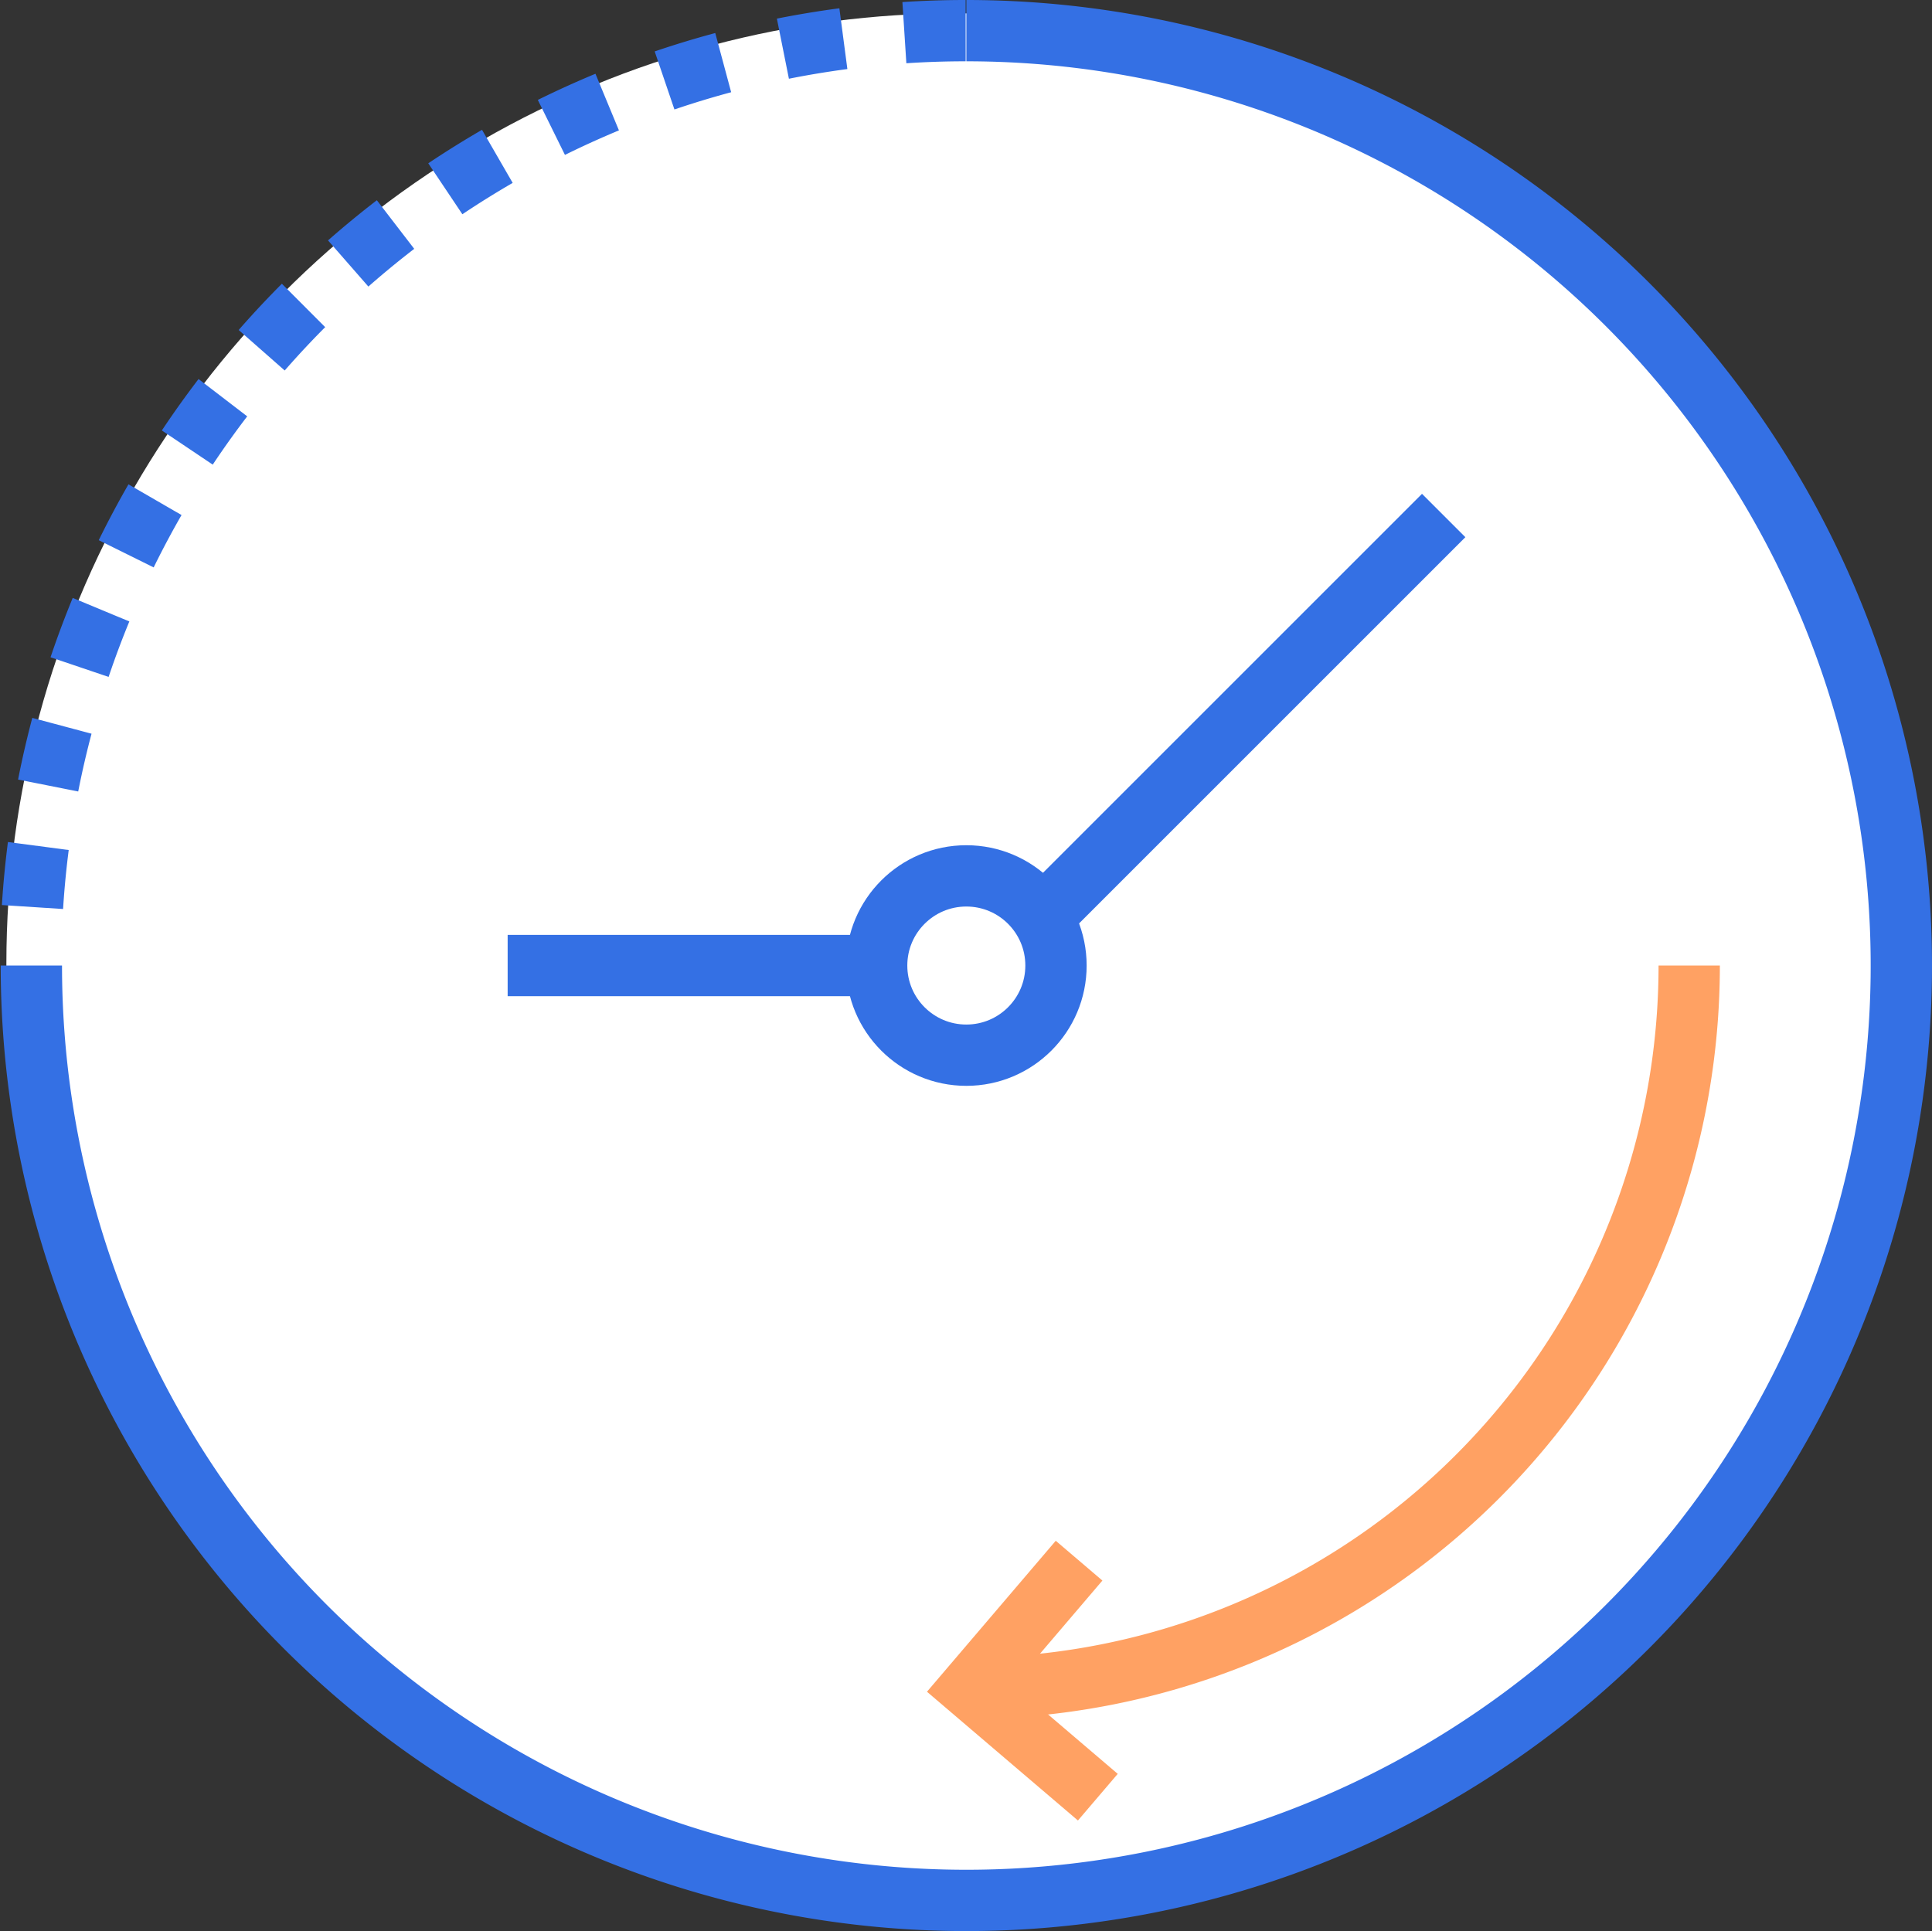
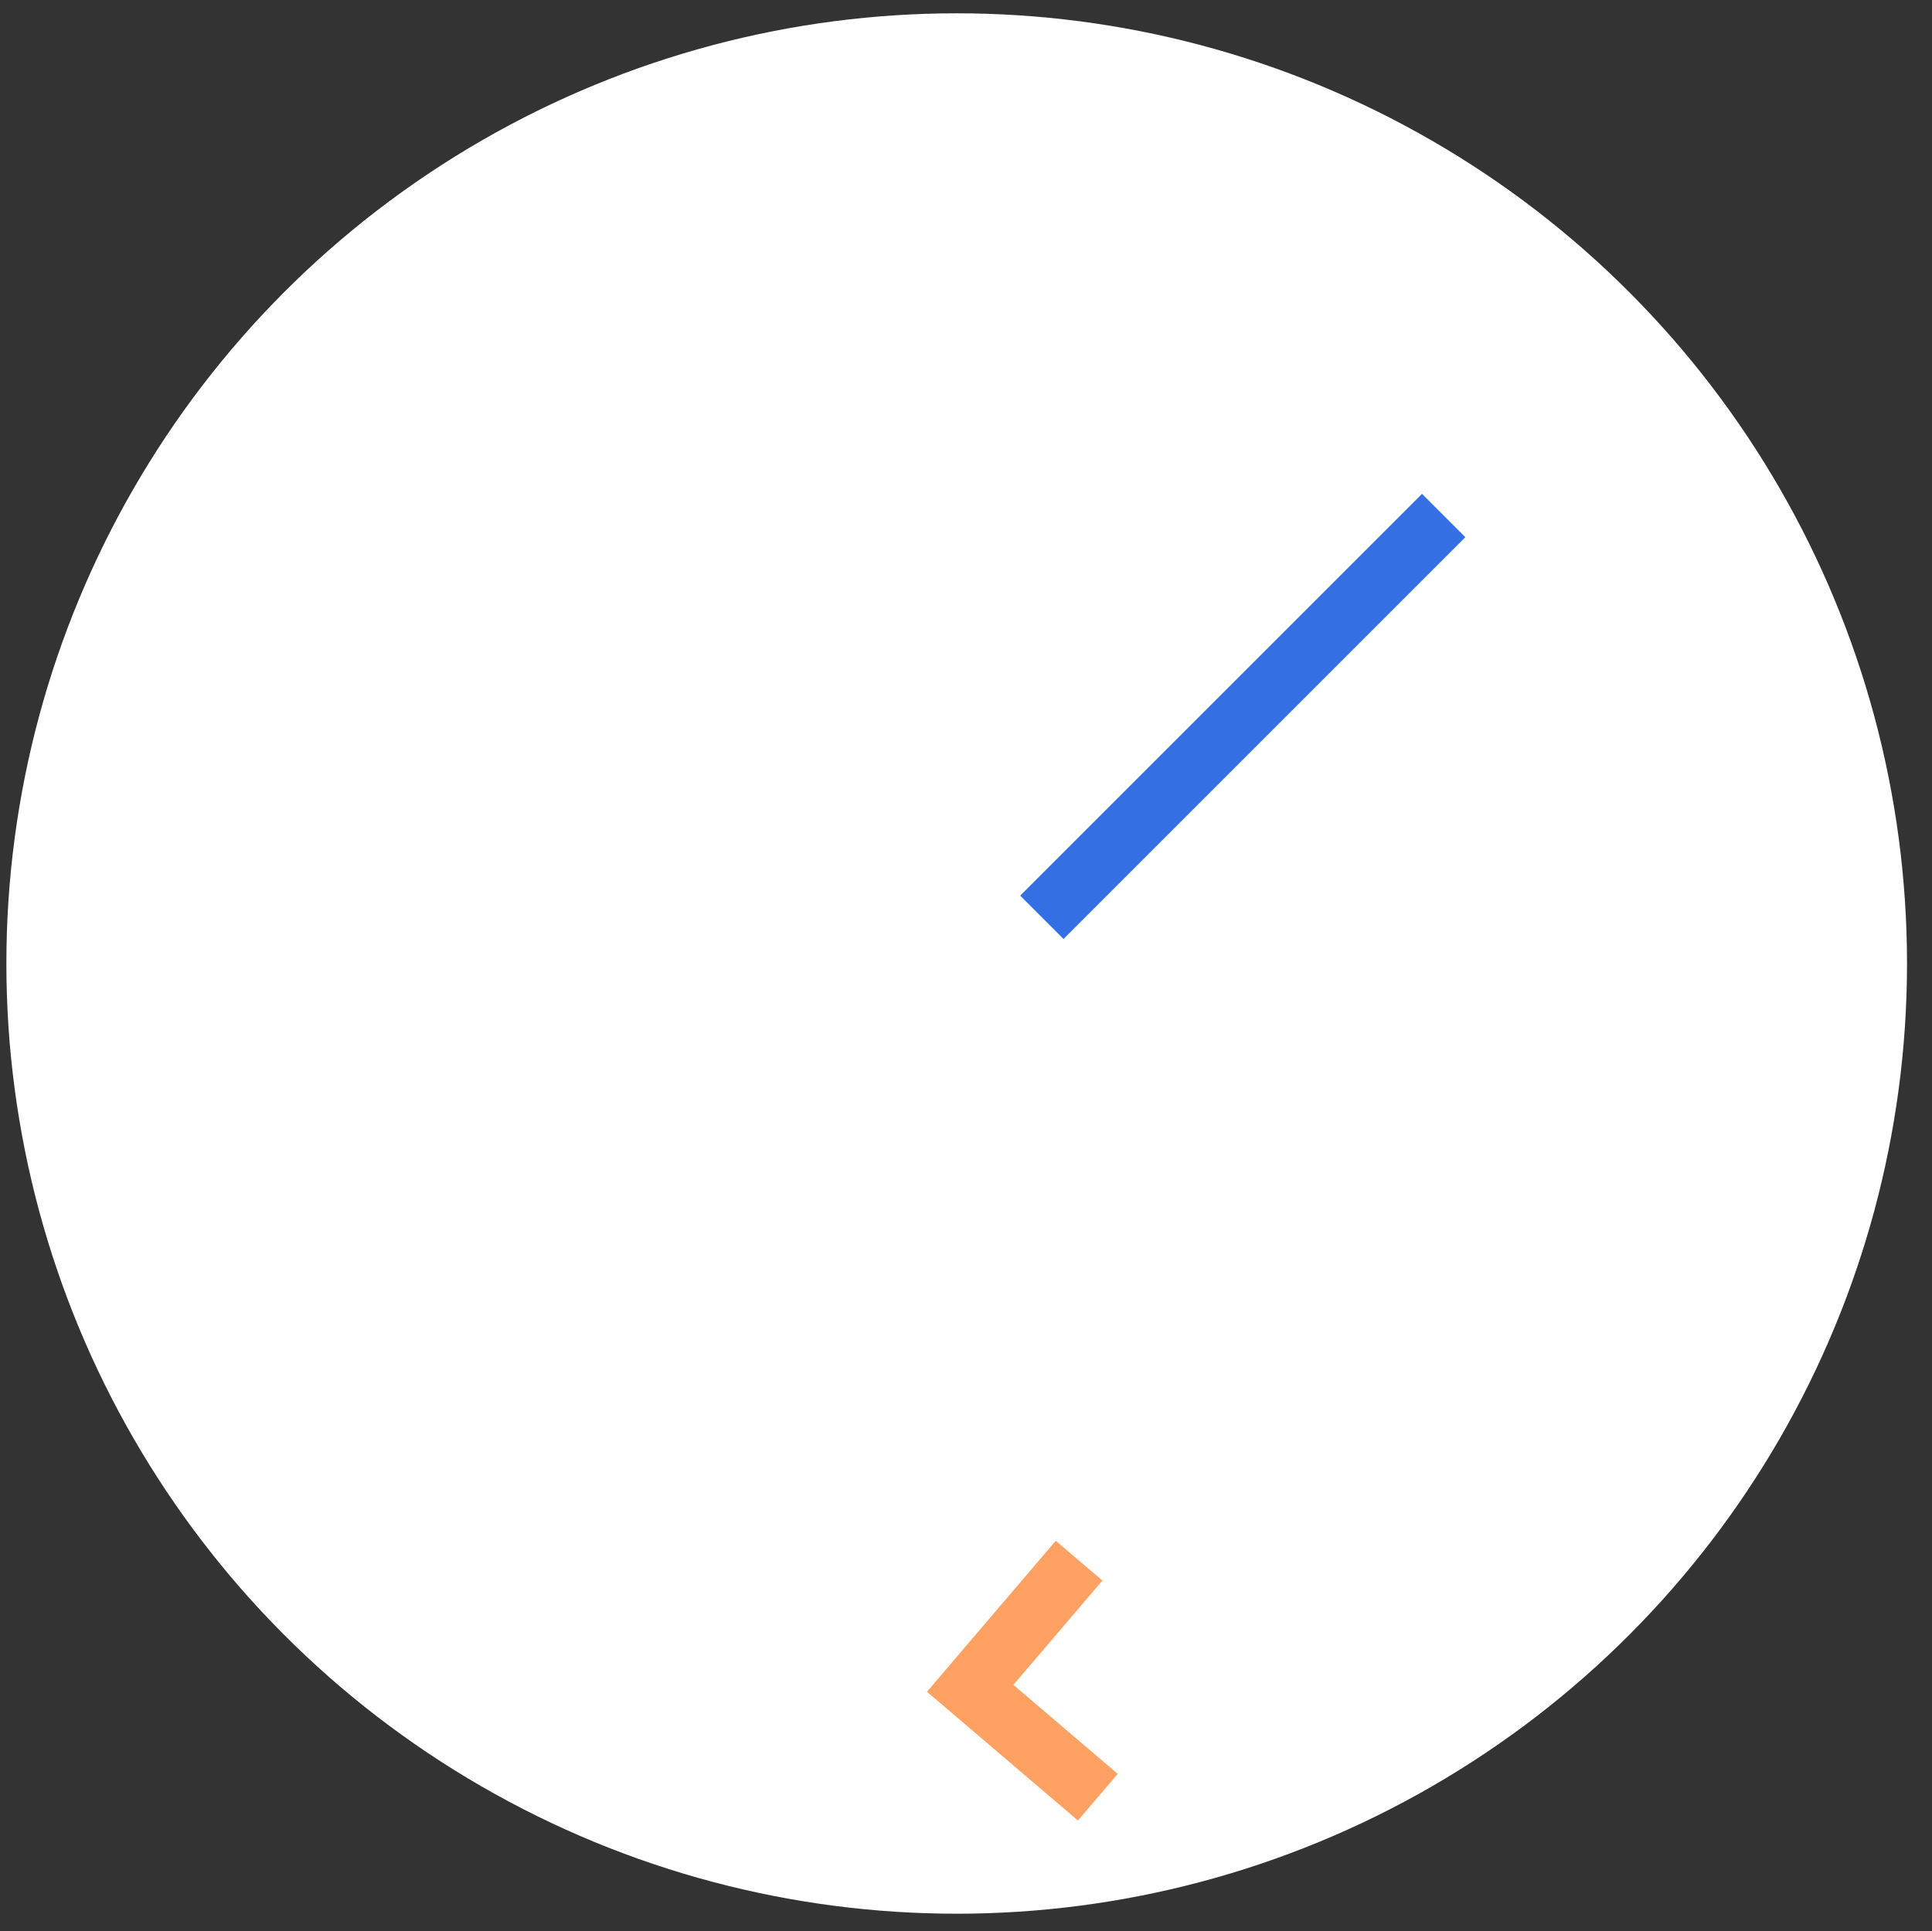
<svg xmlns="http://www.w3.org/2000/svg" width="63.023" height="63" viewBox="0 0 63.023 63">
  <rect x="0" y="0" width="63.023" height="63" fill="#333333" stroke="none" />
  <defs>
    <style>.a{fill:#fff;}.b,.c,.d{fill:none;stroke-miterlimit:10;stroke-width:2px;}.b,.c{stroke:#3470e4;}.c{stroke-dasharray:2;}.d{stroke:#ffa163;}</style>
  </defs>
  <g transform="translate(-449 -269)">
    <circle class="a" cx="31" cy="31" r="31" transform="translate(449.208 269.434)" />
-     <path class="b" d="M450.034,300.5a30.5,30.5,0,1,0,30.5-30.5" transform="translate(-0.011)" />
-     <path class="c" d="M480.5,270A30.5,30.5,0,0,0,450,300.5" />
-     <path class="d" d="M495.4,338.946a23.579,23.579,0,0,0,23.58-23.579" transform="translate(-14.877 -14.867)" />
-     <circle class="b" cx="2.925" cy="2.925" r="2.925" transform="translate(477.597 297.575)" />
-     <line class="b" x1="12.037" transform="translate(465.56 300.5)" />
    <line class="b" y1="13.108" x2="13.108" transform="translate(482.986 285.818)" />
    <path class="d" d="M499.75,351.962l-4.164-3.552,3.552-4.164" transform="translate(-14.938 -24.33)" />
  </g>
</svg>